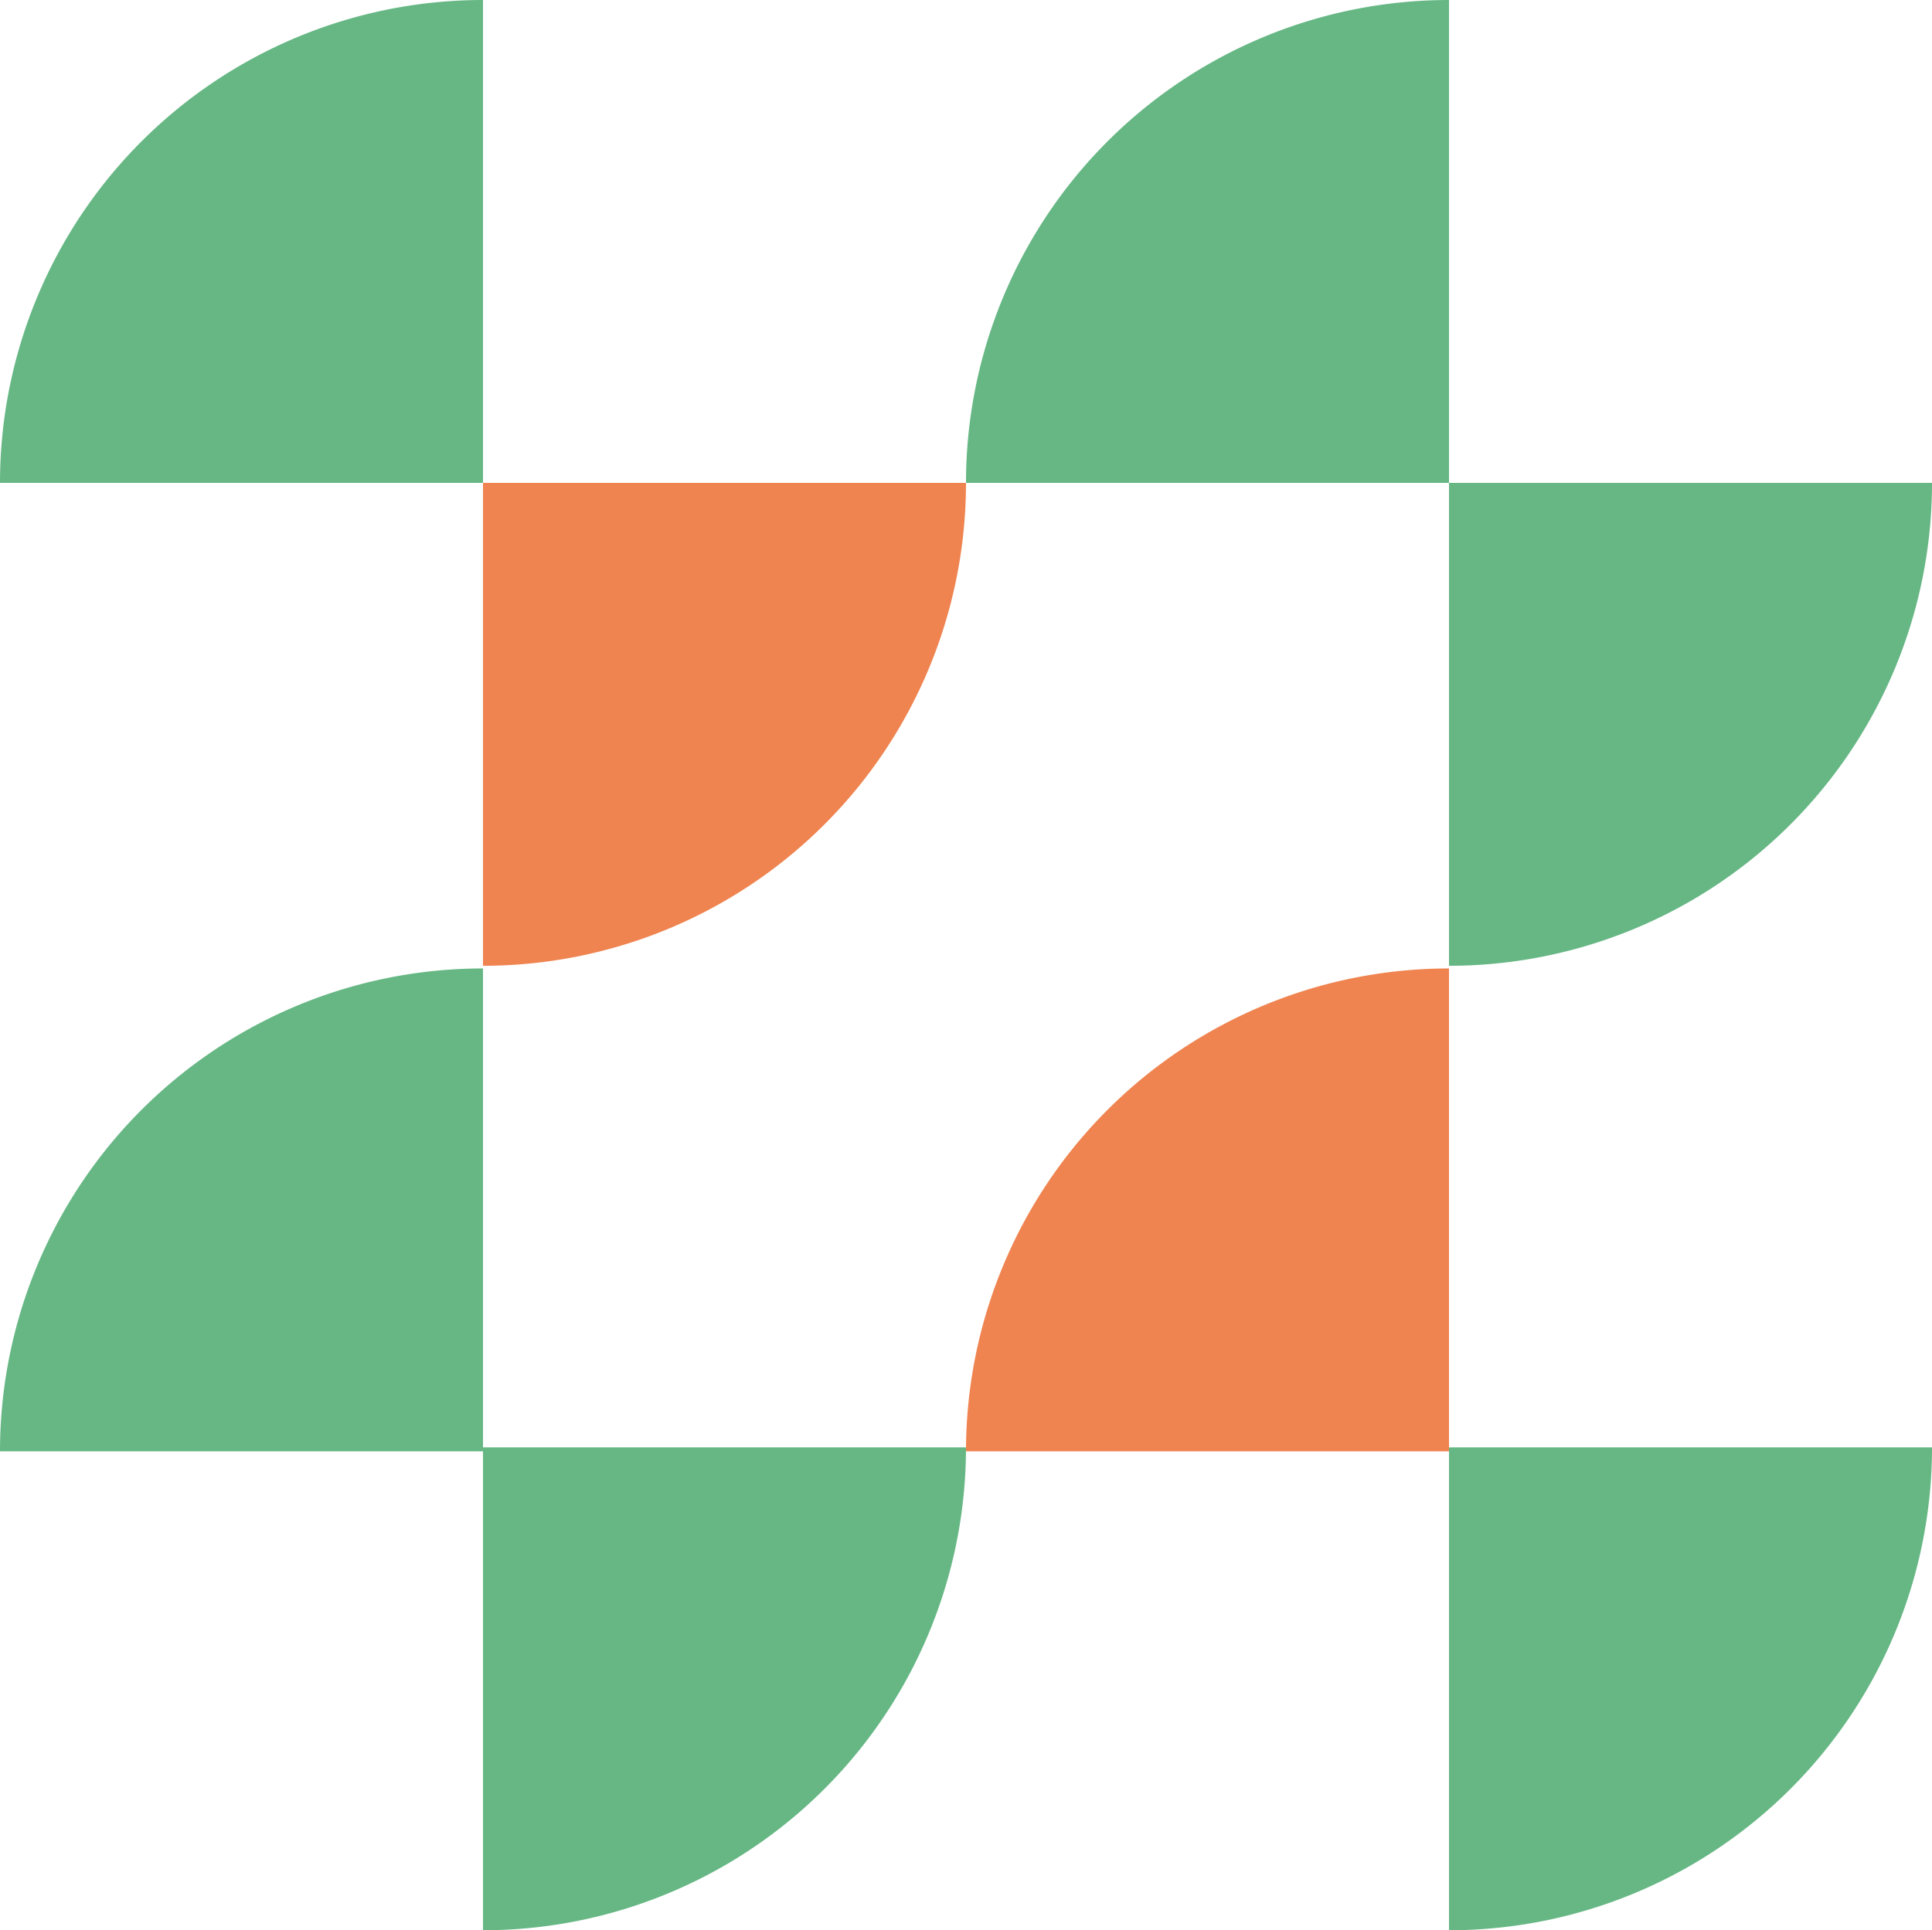
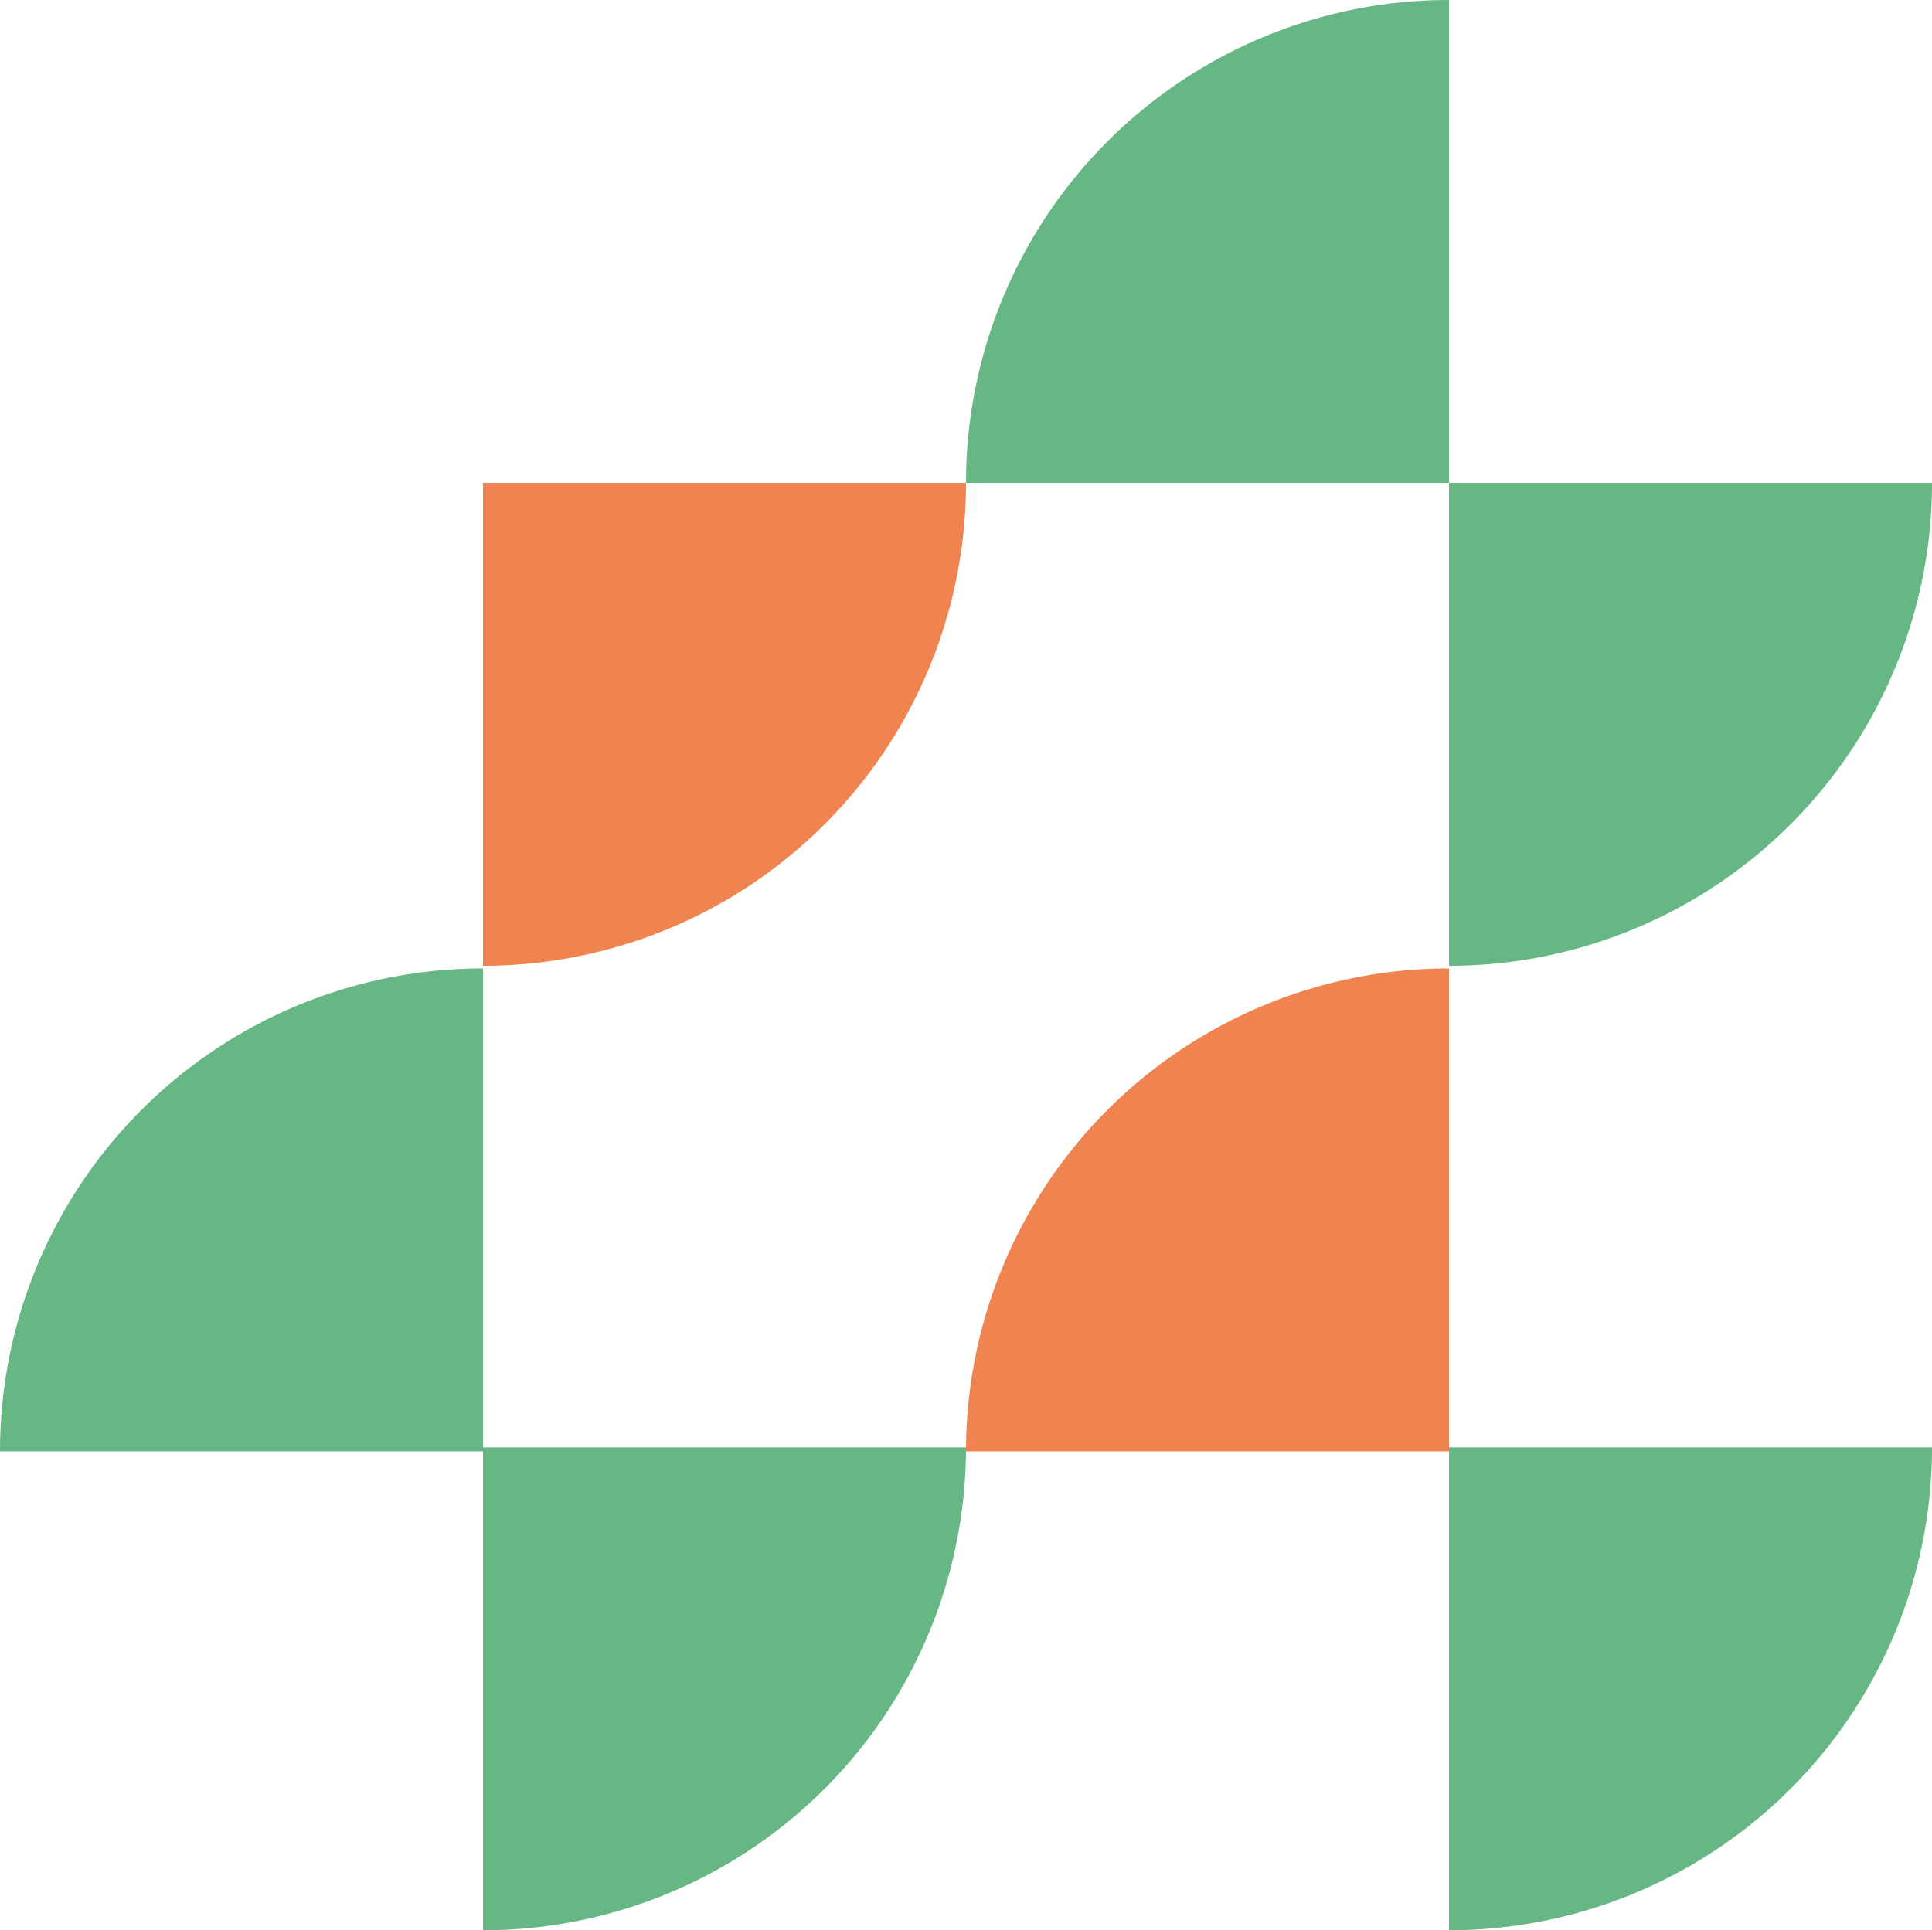
<svg xmlns="http://www.w3.org/2000/svg" width="177.72" height="177.601" viewBox="0 0 177.72 177.601">
  <g id="Gruppe_125" data-name="Gruppe 125" transform="translate(0 0)">
    <path id="Pfad_120" data-name="Pfad 120" d="M130.907,172.949a44.43,44.43,0,0,0-44.43,44.43h44.43Z" transform="translate(-86.477 -83.842)" fill="#66b784" />
    <path id="Pfad_133" data-name="Pfad 133" d="M130.907,172.949a44.43,44.43,0,0,0-44.43,44.43h44.43Z" transform="translate(2.383 -172.948)" fill="#66b784" />
    <path id="Pfad_137" data-name="Pfad 137" d="M130.907,172.949a44.43,44.43,0,0,0-44.43,44.43h44.43Z" transform="translate(2.383 -83.842)" fill="#ef8450" />
-     <path id="Pfad_141" data-name="Pfad 141" d="M130.907,172.949a44.43,44.43,0,0,0-44.43,44.43h44.43Z" transform="translate(-86.477 -172.949)" fill="#66b784" />
    <path id="Pfad_128" data-name="Pfad 128" d="M86.477,217.379a44.43,44.43,0,0,0,44.43-44.43H86.477Z" transform="translate(-42.048 -39.778)" fill="#66b784" />
    <path id="Pfad_131" data-name="Pfad 131" d="M86.477,217.379a44.43,44.43,0,0,0,44.43-44.43H86.477Z" transform="translate(46.813 -128.518)" fill="#66b784" />
    <path id="Pfad_135" data-name="Pfad 135" d="M86.477,217.379a44.43,44.43,0,0,0,44.43-44.43H86.477Z" transform="translate(46.813 -39.778)" fill="#66b784" />
    <path id="Pfad_139" data-name="Pfad 139" d="M86.477,217.379a44.43,44.43,0,0,0,44.43-44.43H86.477Z" transform="translate(-42.048 -128.518)" fill="#ef8450" />
  </g>
</svg>